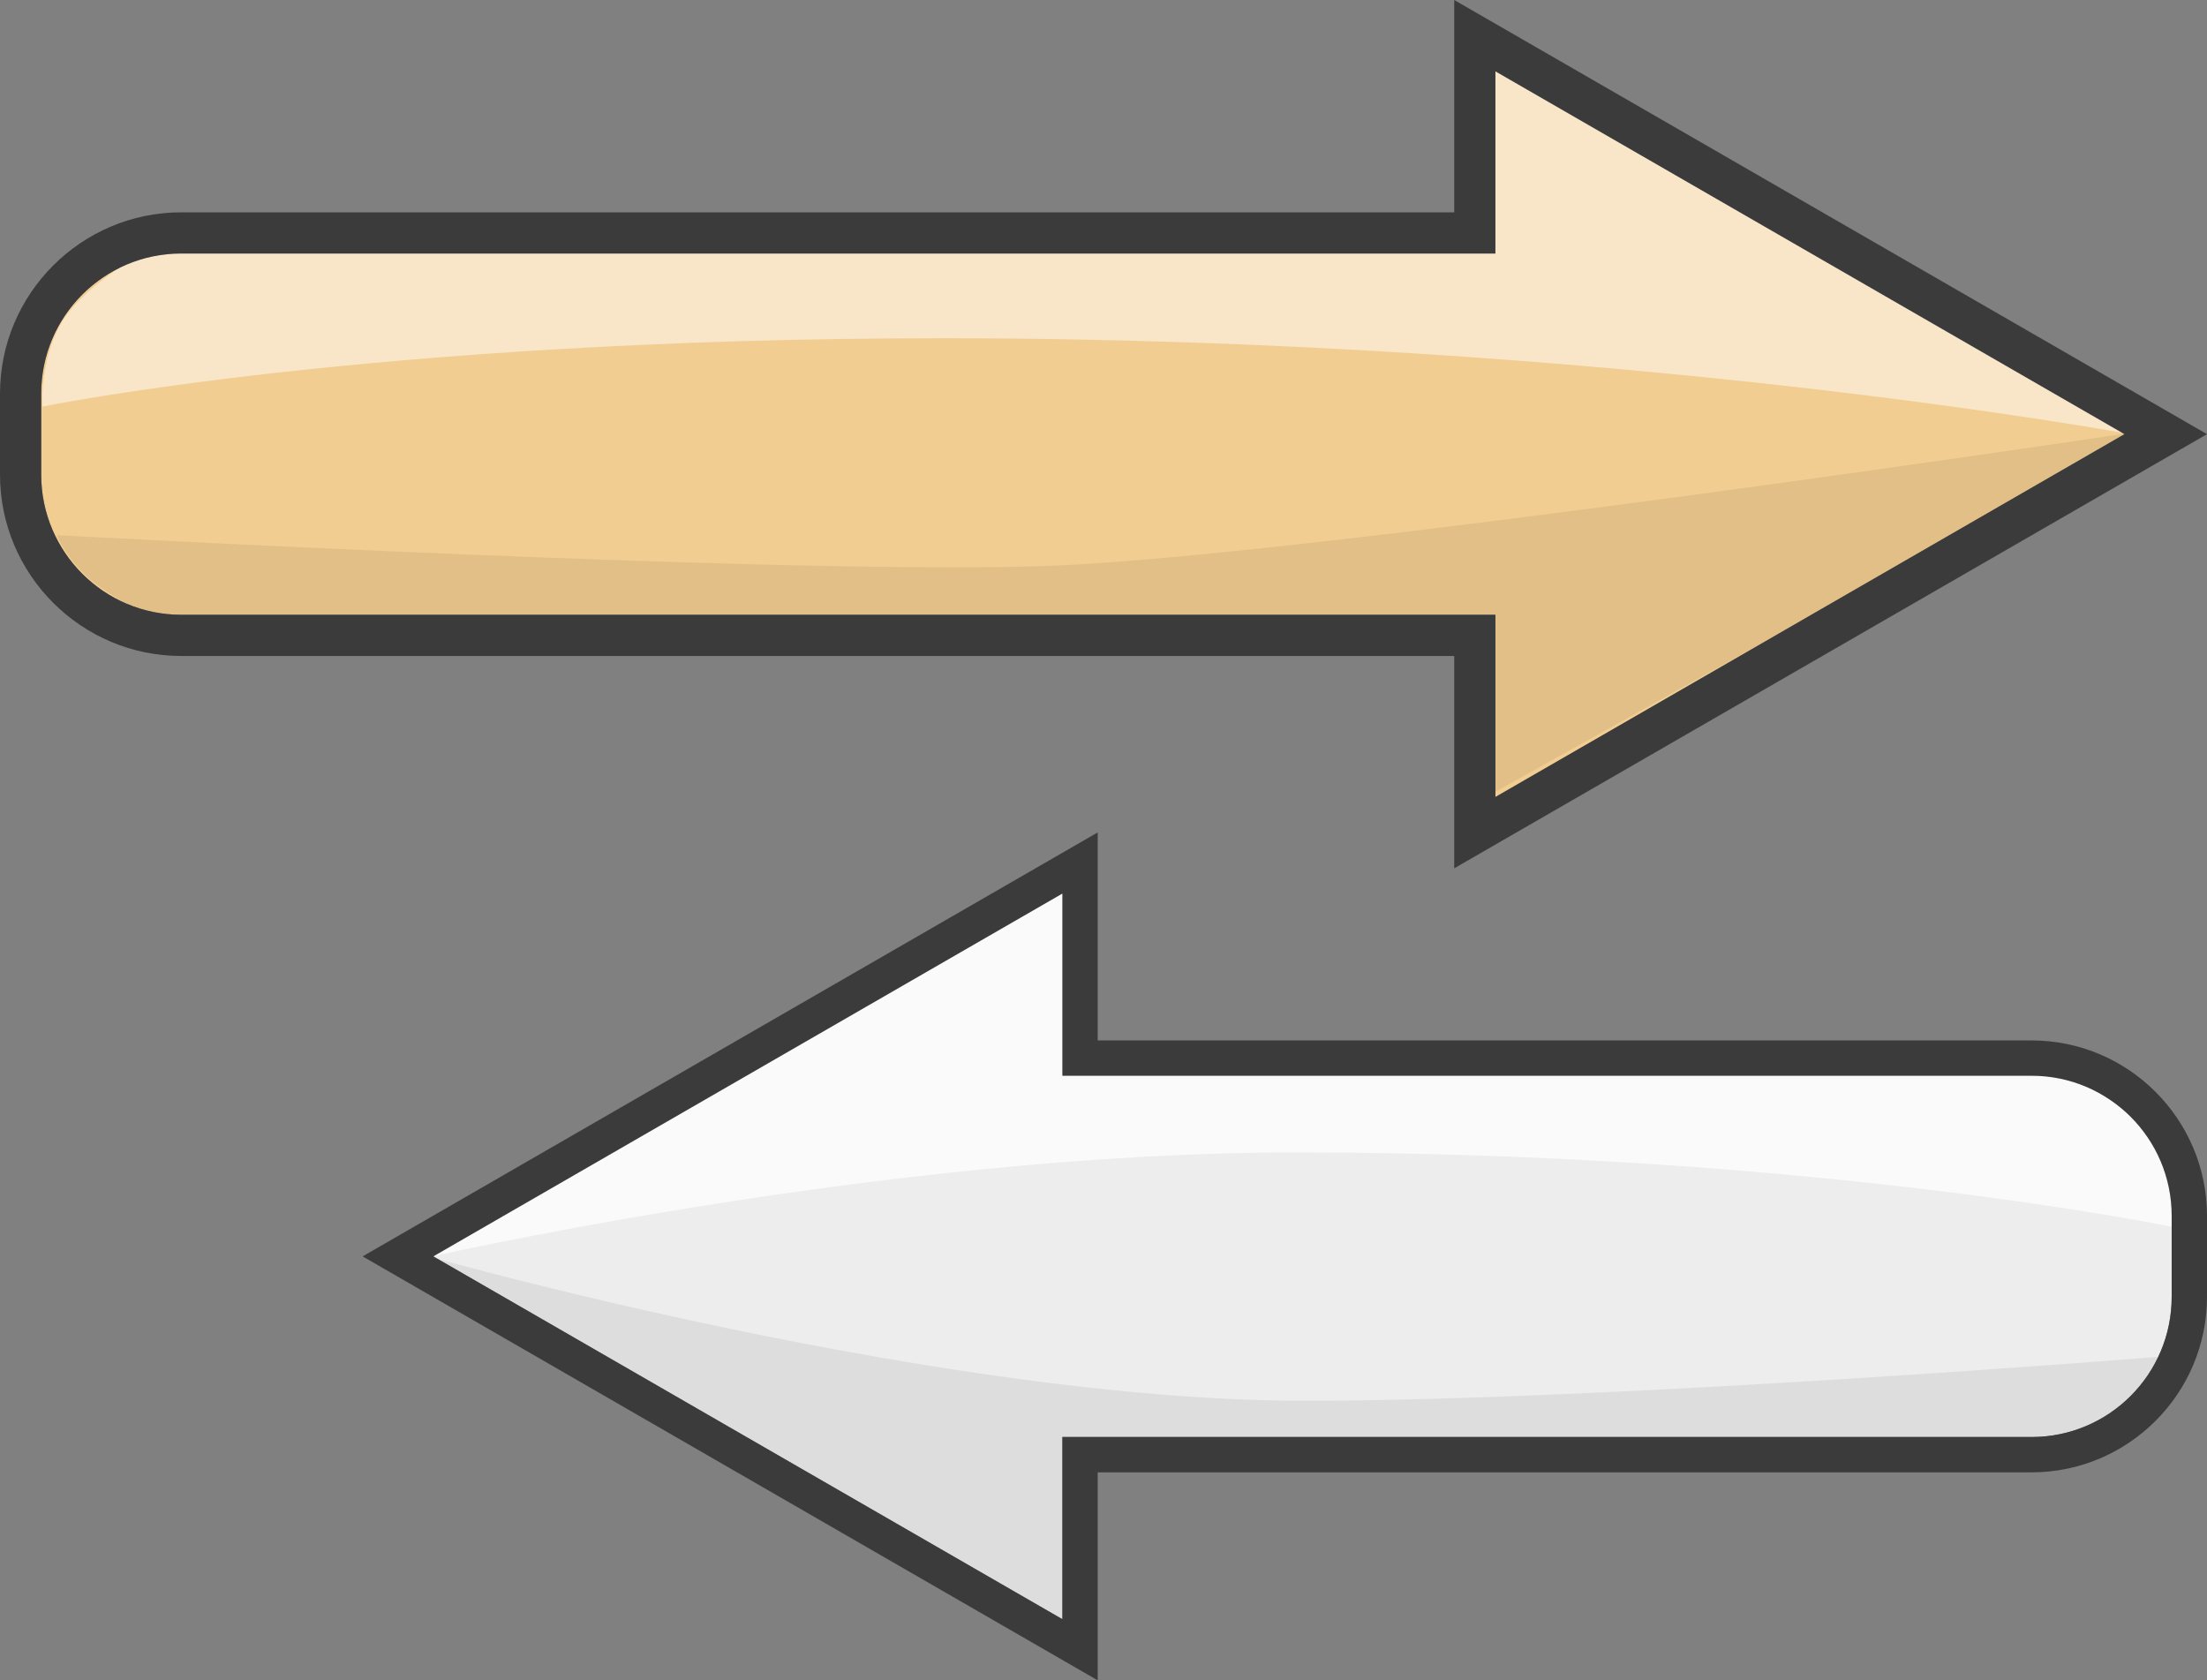
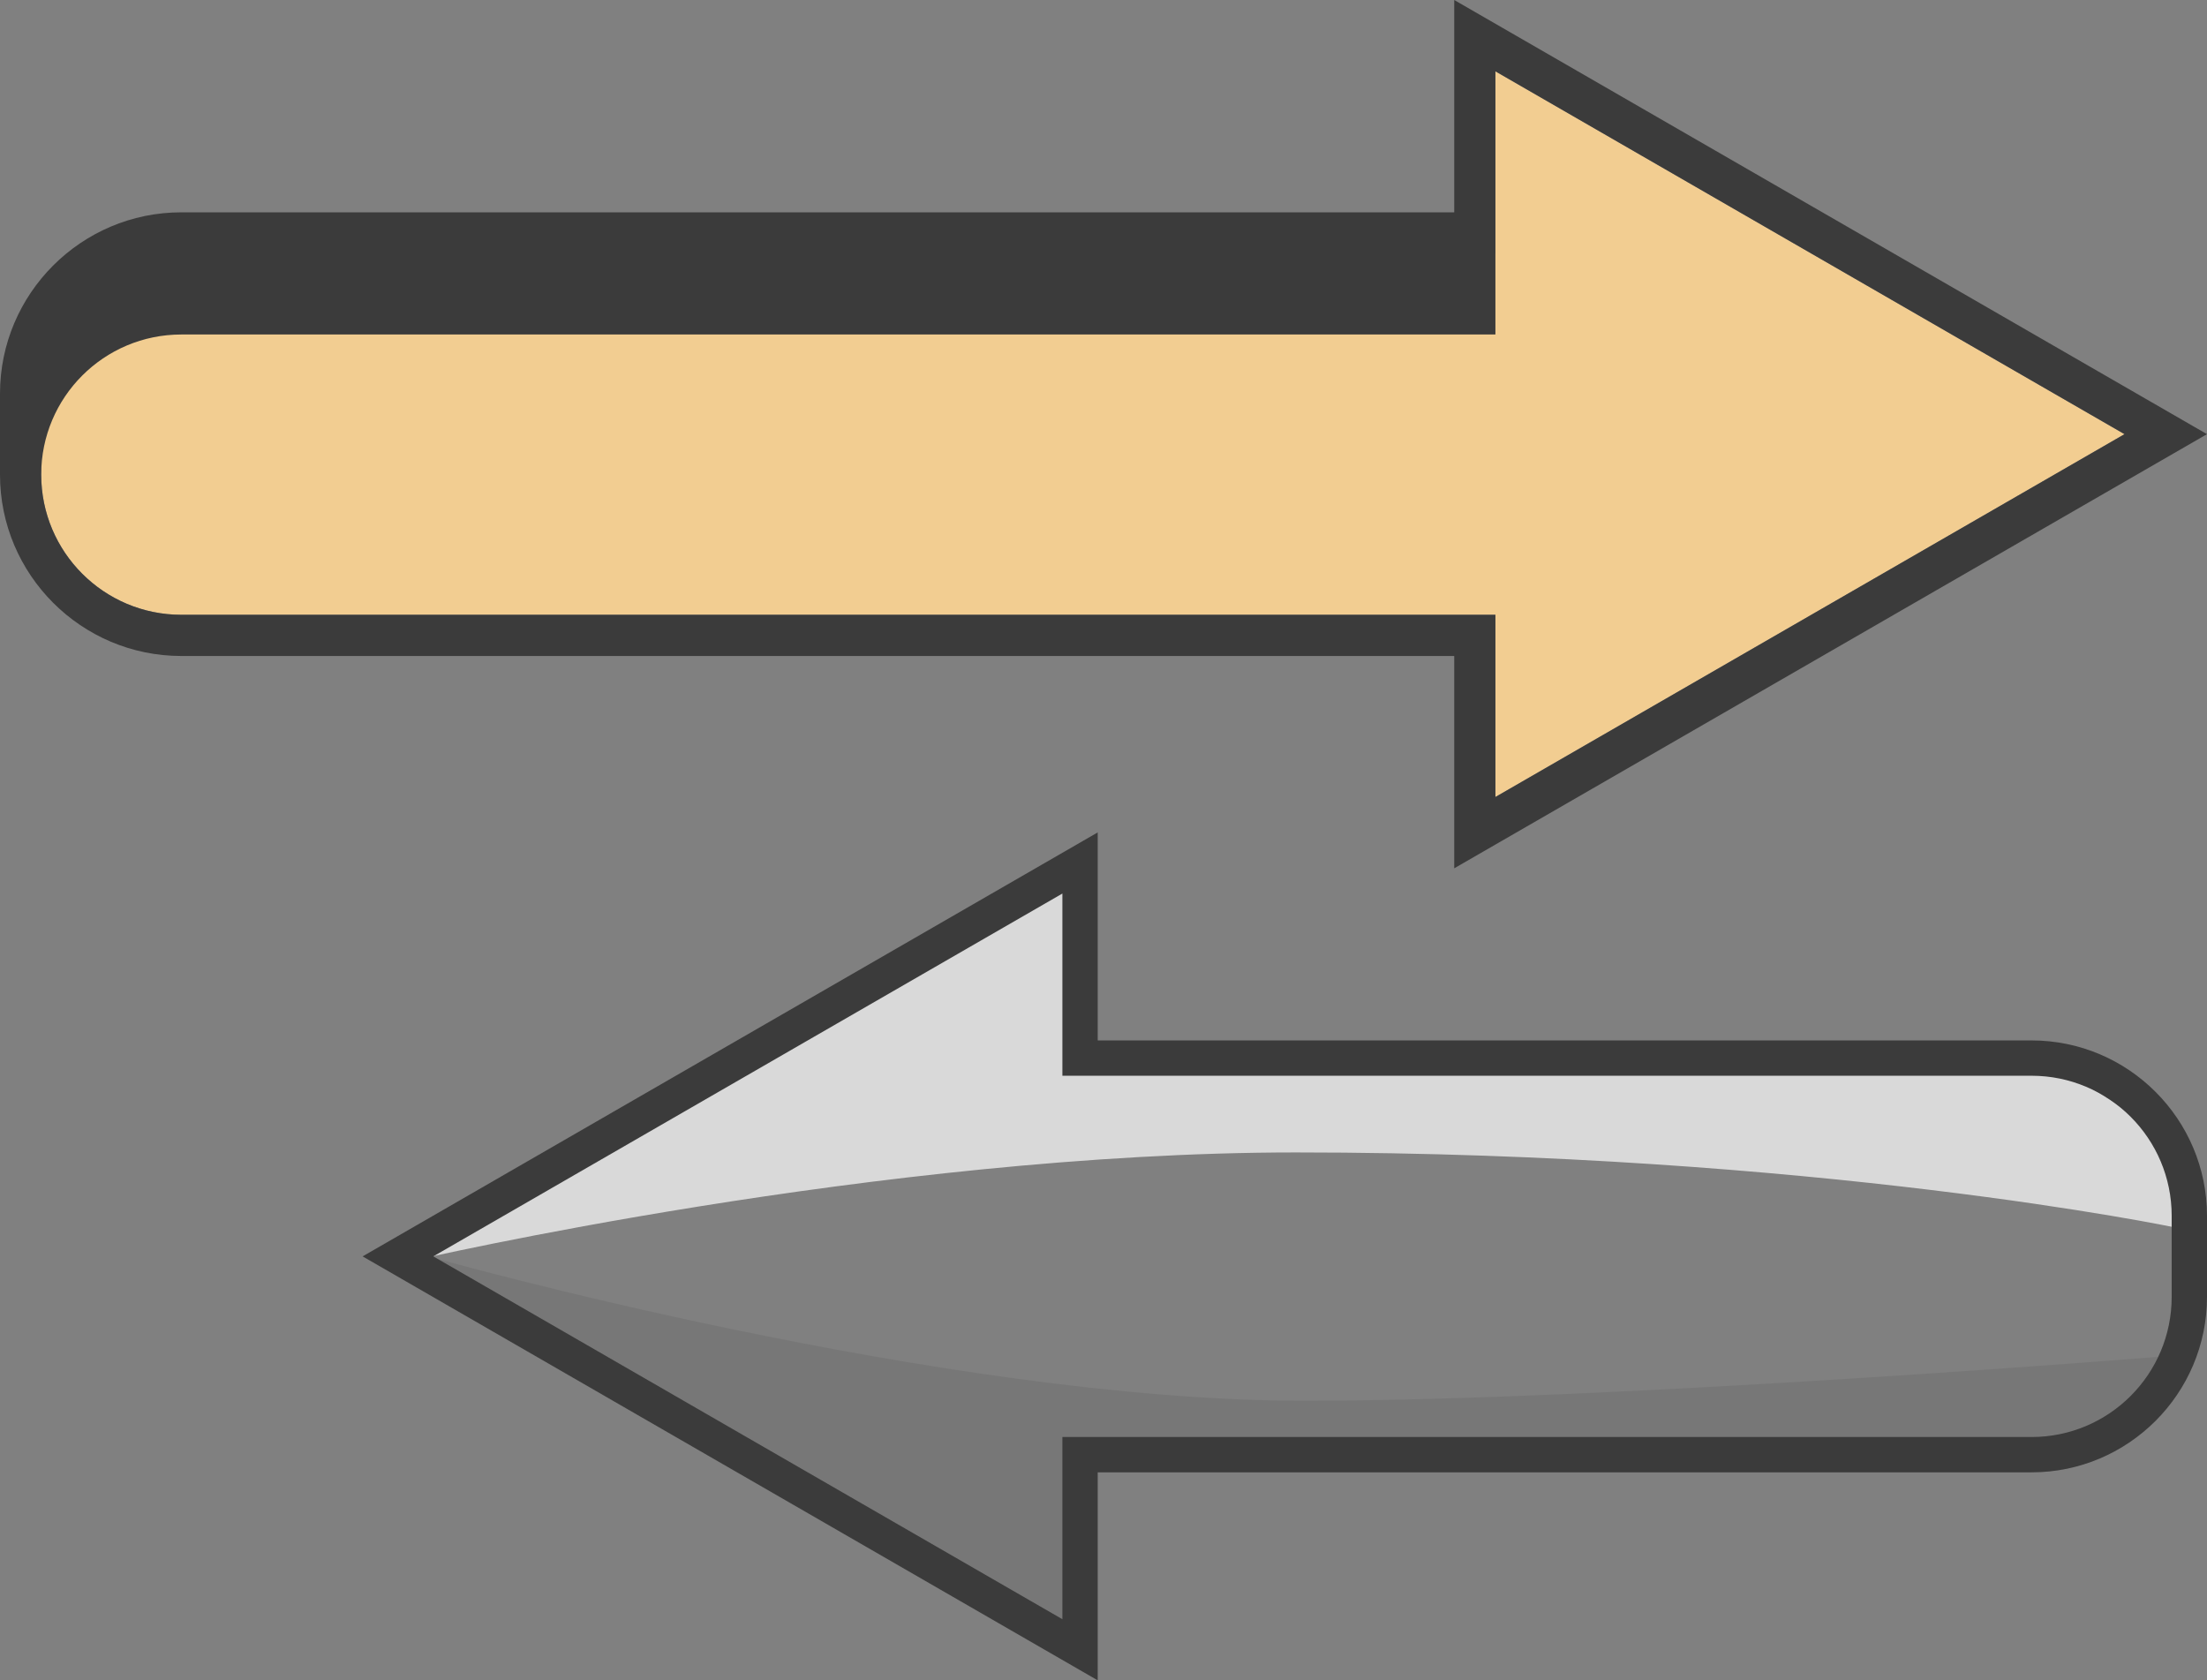
<svg xmlns="http://www.w3.org/2000/svg" x="0px" y="0px" viewBox="0 0 1062.96 809.29" style="enable-background:new 0 0 1062.96 809.29;" xml:space="preserve">
  <rect x="0" y="0" width="1062.96" height="809.29" fill="#808080" stroke="none" />
  <style type="text/css"> .st0{enable-background:new ;} .st1{fill-rule:evenodd;clip-rule:evenodd;fill:#EDEDED;} .st2{opacity:0.07;fill-rule:evenodd;clip-rule:evenodd;} .st3{opacity:0.7;fill-rule:evenodd;clip-rule:evenodd;fill:#FFFFFF;} .st4{fill:#3B3B3B;} .st5{fill-rule:evenodd;clip-rule:evenodd;fill:#F2CD91;} .st6{opacity:0.5;fill-rule:evenodd;clip-rule:evenodd;fill:#FFFFFF;} </style>
  <g id="Мир_1_" class="st0">
    <g>
-       <path id="Стрнла_2" class="st1" d="M1045.95,585.6v39c0,37.28-30.22,67.5-67.5,67.5H511.68v87.75l-303-174.75l303-174.75 v87.75h466.77C1015.73,518.1,1045.95,548.32,1045.95,585.6z" />
      <path id="Тень_стрелы_2_2_" class="st2" d="M209.94,606.08c0,0,243.52,68.56,418.15,68.56 c151.37,0,416.29-21.54,416.29-21.54s-5.66,14.17-20.19,24.58c-9.48,6.79-25.13,16.35-25.13,16.35H515.11l-0.32,89.65 L209.94,606.08z" />
      <path id="Свет_стрелы_2" class="st3" d="M199.46,607.02c0,0,224.67-51.98,424.65-51.98 c250.68,0,423.35,36.1,423.35,36.1s1.77-27.45-12.81-45.67c-13.96-17.44-48.21-31.79-48.21-31.79H514.79v-87.33L199.46,607.02z" />
      <path id="Обводка" class="st4" d="M511.68,430.35v87.75h466.77c37.28,0,67.5,30.22,67.5,67.5v39 c0,37.28-30.22,67.5-67.5,67.5H511.68v87.75l-303-174.75L511.68,430.35 M528.69,400.91l-25.5,14.71l-303,174.75l-25.55,14.73 l25.55,14.73l303,174.75l25.5,14.71v-29.44v-70.74h449.76c46.6,0,84.51-37.91,84.51-84.51v-39c0-46.6-37.91-84.51-84.51-84.51 H528.69v-70.74V400.91L528.69,400.91z" />
    </g>
  </g>
  <g id="Мир__x28_копия_x29_" class="st0">
    <g>
      <path id="Стрела_1_1_" class="st5" d="M720.24,383.85V296.1H87.34c-37.28,0-67.5-30.22-67.5-67.5v-39 c0-37.28,30.22-67.5,67.5-67.5h632.9V34.35l303,174.75L720.24,383.85z" />
-       <path id="Тень_стрелы_1_1_" class="st2" d="M1031.46,207.68c0,0-391.8,58.86-522,64.67 c-118.09,5.27-482.11-14.61-482.11-14.61s5.66,14.16,20.19,24.57c9.48,6.79,30.07,18.03,30.07,18.03h640.82v82.01L1031.46,207.68z " />
-       <path id="Свет_стрелы_1_1_" class="st6" d="M1025.46,209.02c0,0-248-46.12-571.33-46.12 c-273.33,0-433.64,32.91-433.64,32.91s-1.77-27.44,12.81-45.65c13.96-17.43,38.16-29.48,38.16-29.48l646.67-2.33l-0.67-92 L1025.46,209.02z" />
-       <path id="Обводка_1_" class="st4" d="M720.24,34.35l303,174.75l-303,174.75V296.1H87.34c-37.28,0-67.5-30.22-67.5-67.5v-39 c0-37.28,30.22-67.5,67.5-67.5h632.9V34.35 M700.4,0v34.35v67.91H87.34C39.18,102.26,0,141.44,0,189.6v39 c0,48.16,39.18,87.34,87.34,87.34H700.4v67.91v34.35l29.76-17.16l303-174.75l29.8-17.19l-29.8-17.19l-303-174.75L700.4,0L700.4,0z " />
+       <path id="Обводка_1_" class="st4" d="M720.24,34.35l303,174.75l-303,174.75V296.1H87.34c-37.28,0-67.5-30.22-67.5-67.5c0-37.28,30.22-67.5,67.5-67.5h632.9V34.35 M700.4,0v34.35v67.91H87.34C39.18,102.26,0,141.44,0,189.6v39 c0,48.16,39.18,87.34,87.34,87.34H700.4v67.91v34.35l29.76-17.16l303-174.75l29.8-17.19l-29.8-17.19l-303-174.75L700.4,0L700.4,0z " />
    </g>
  </g>
</svg>